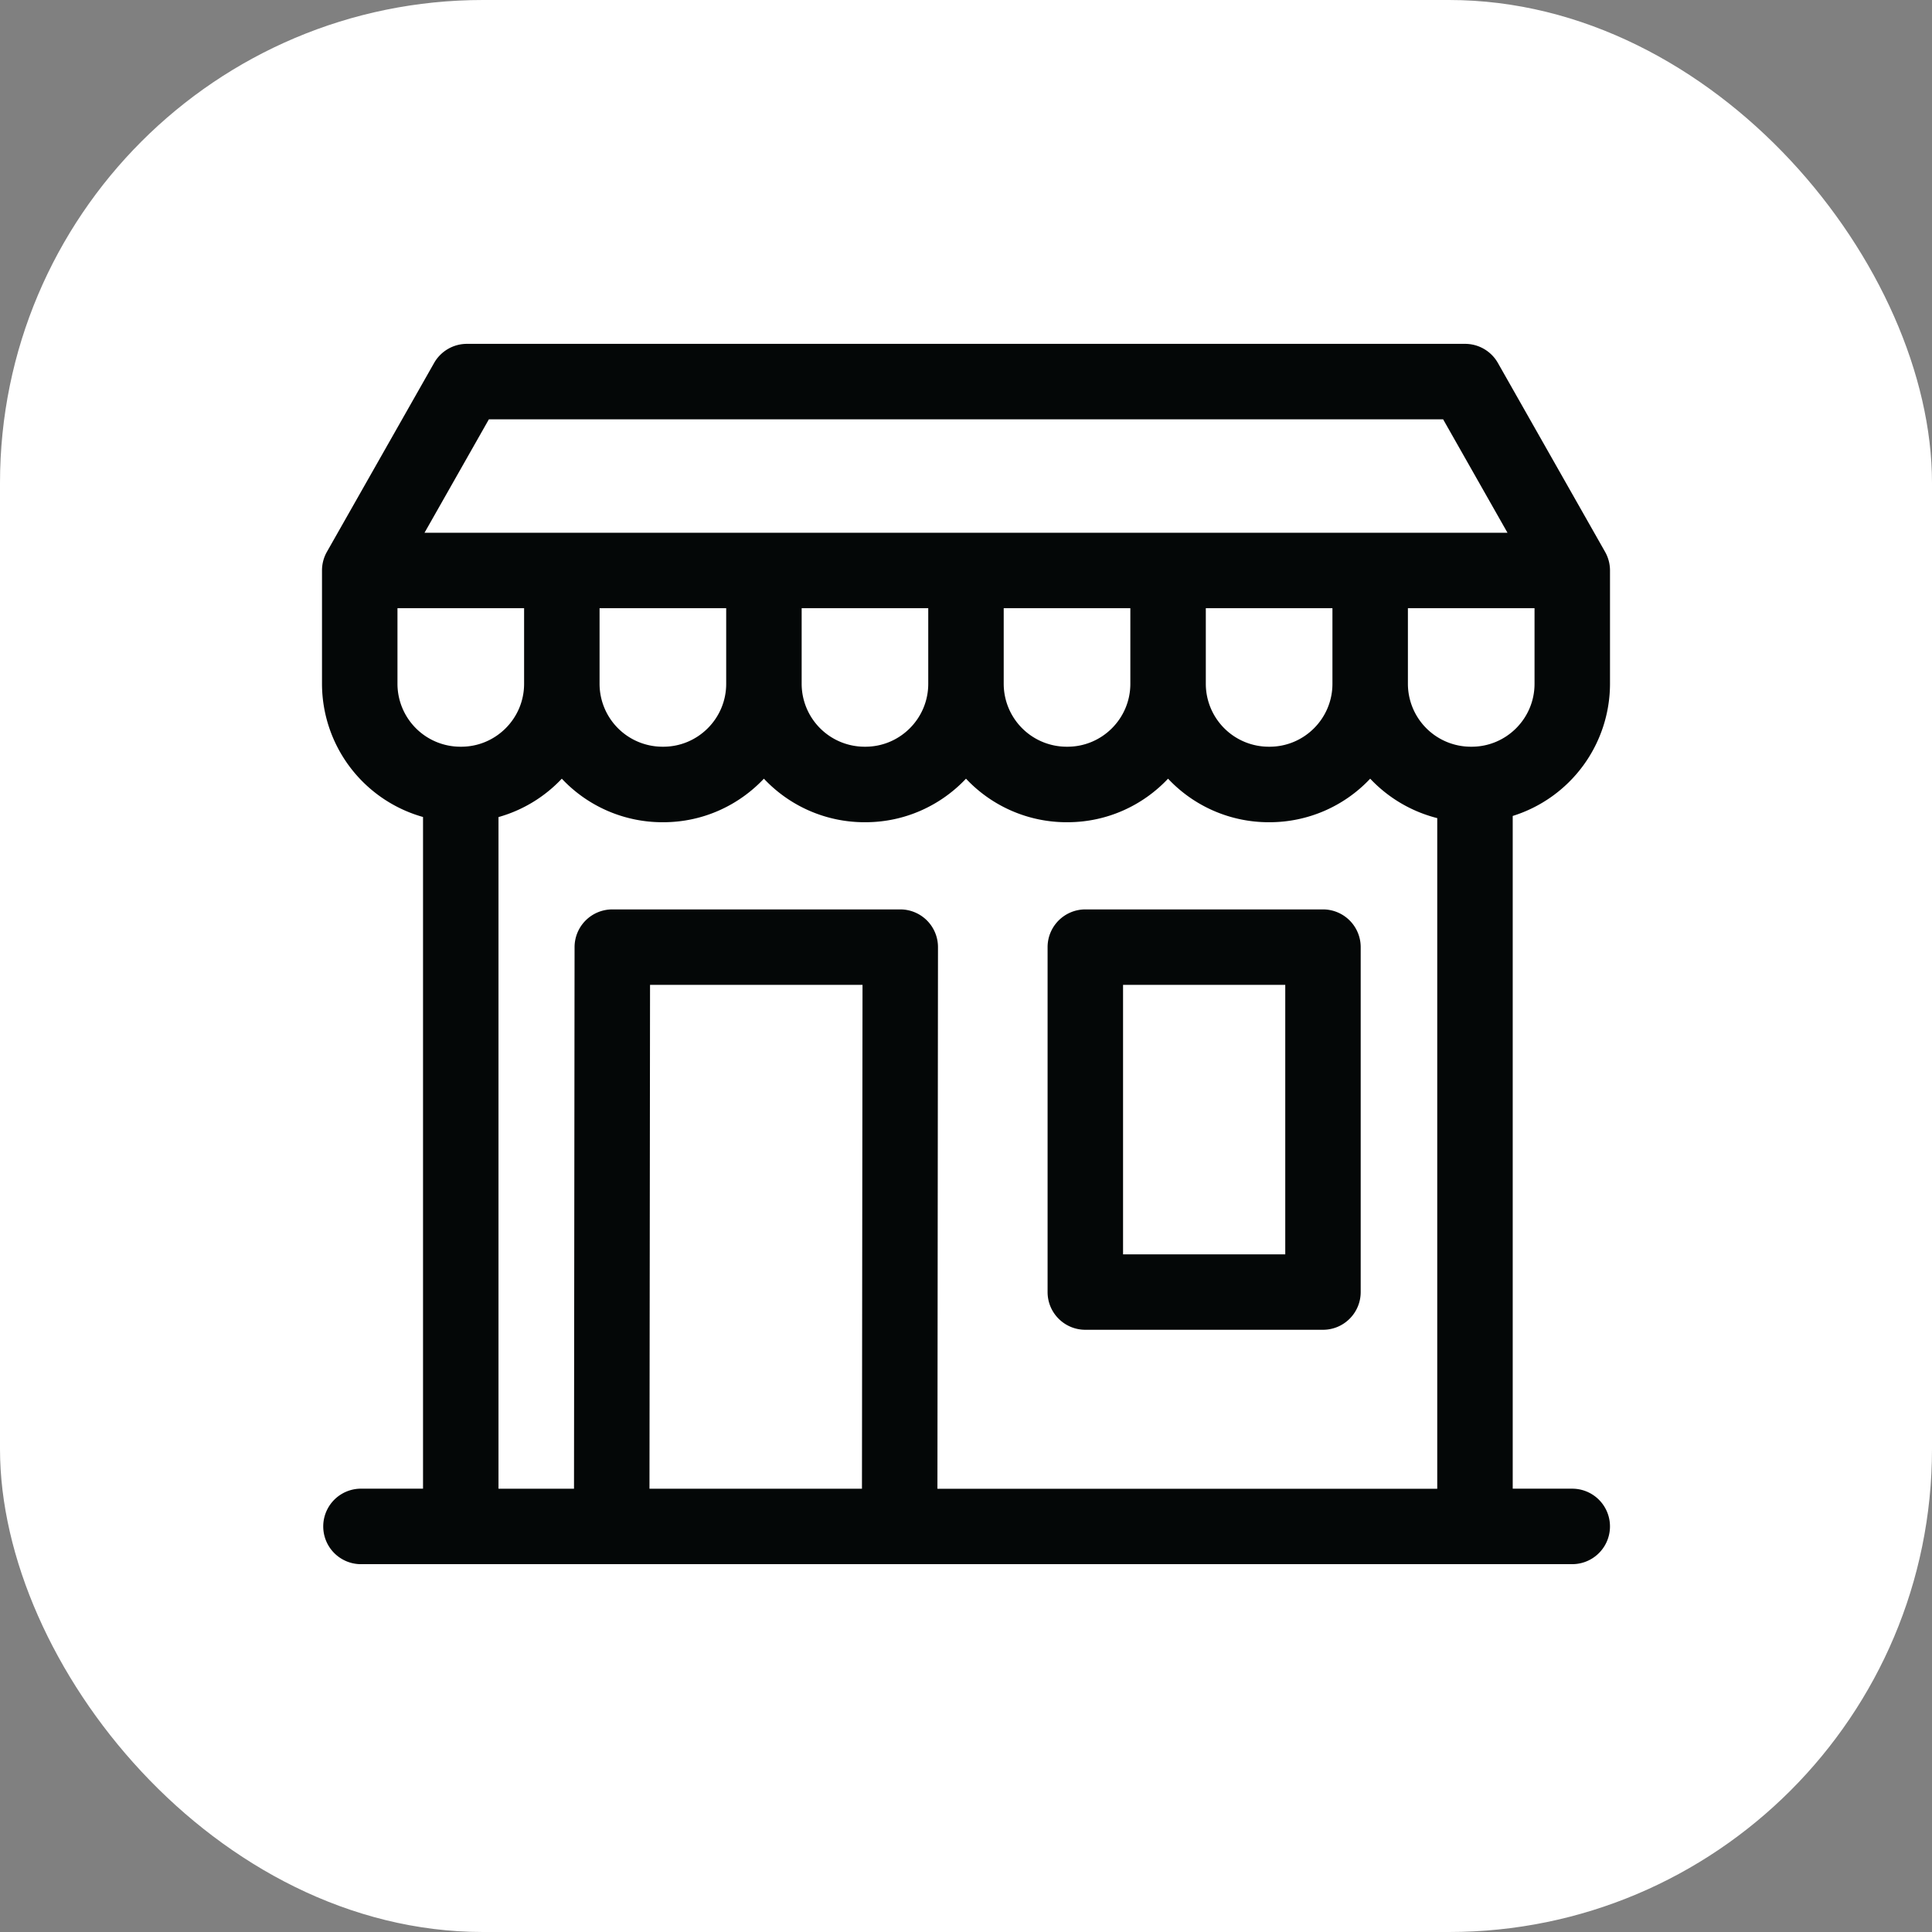
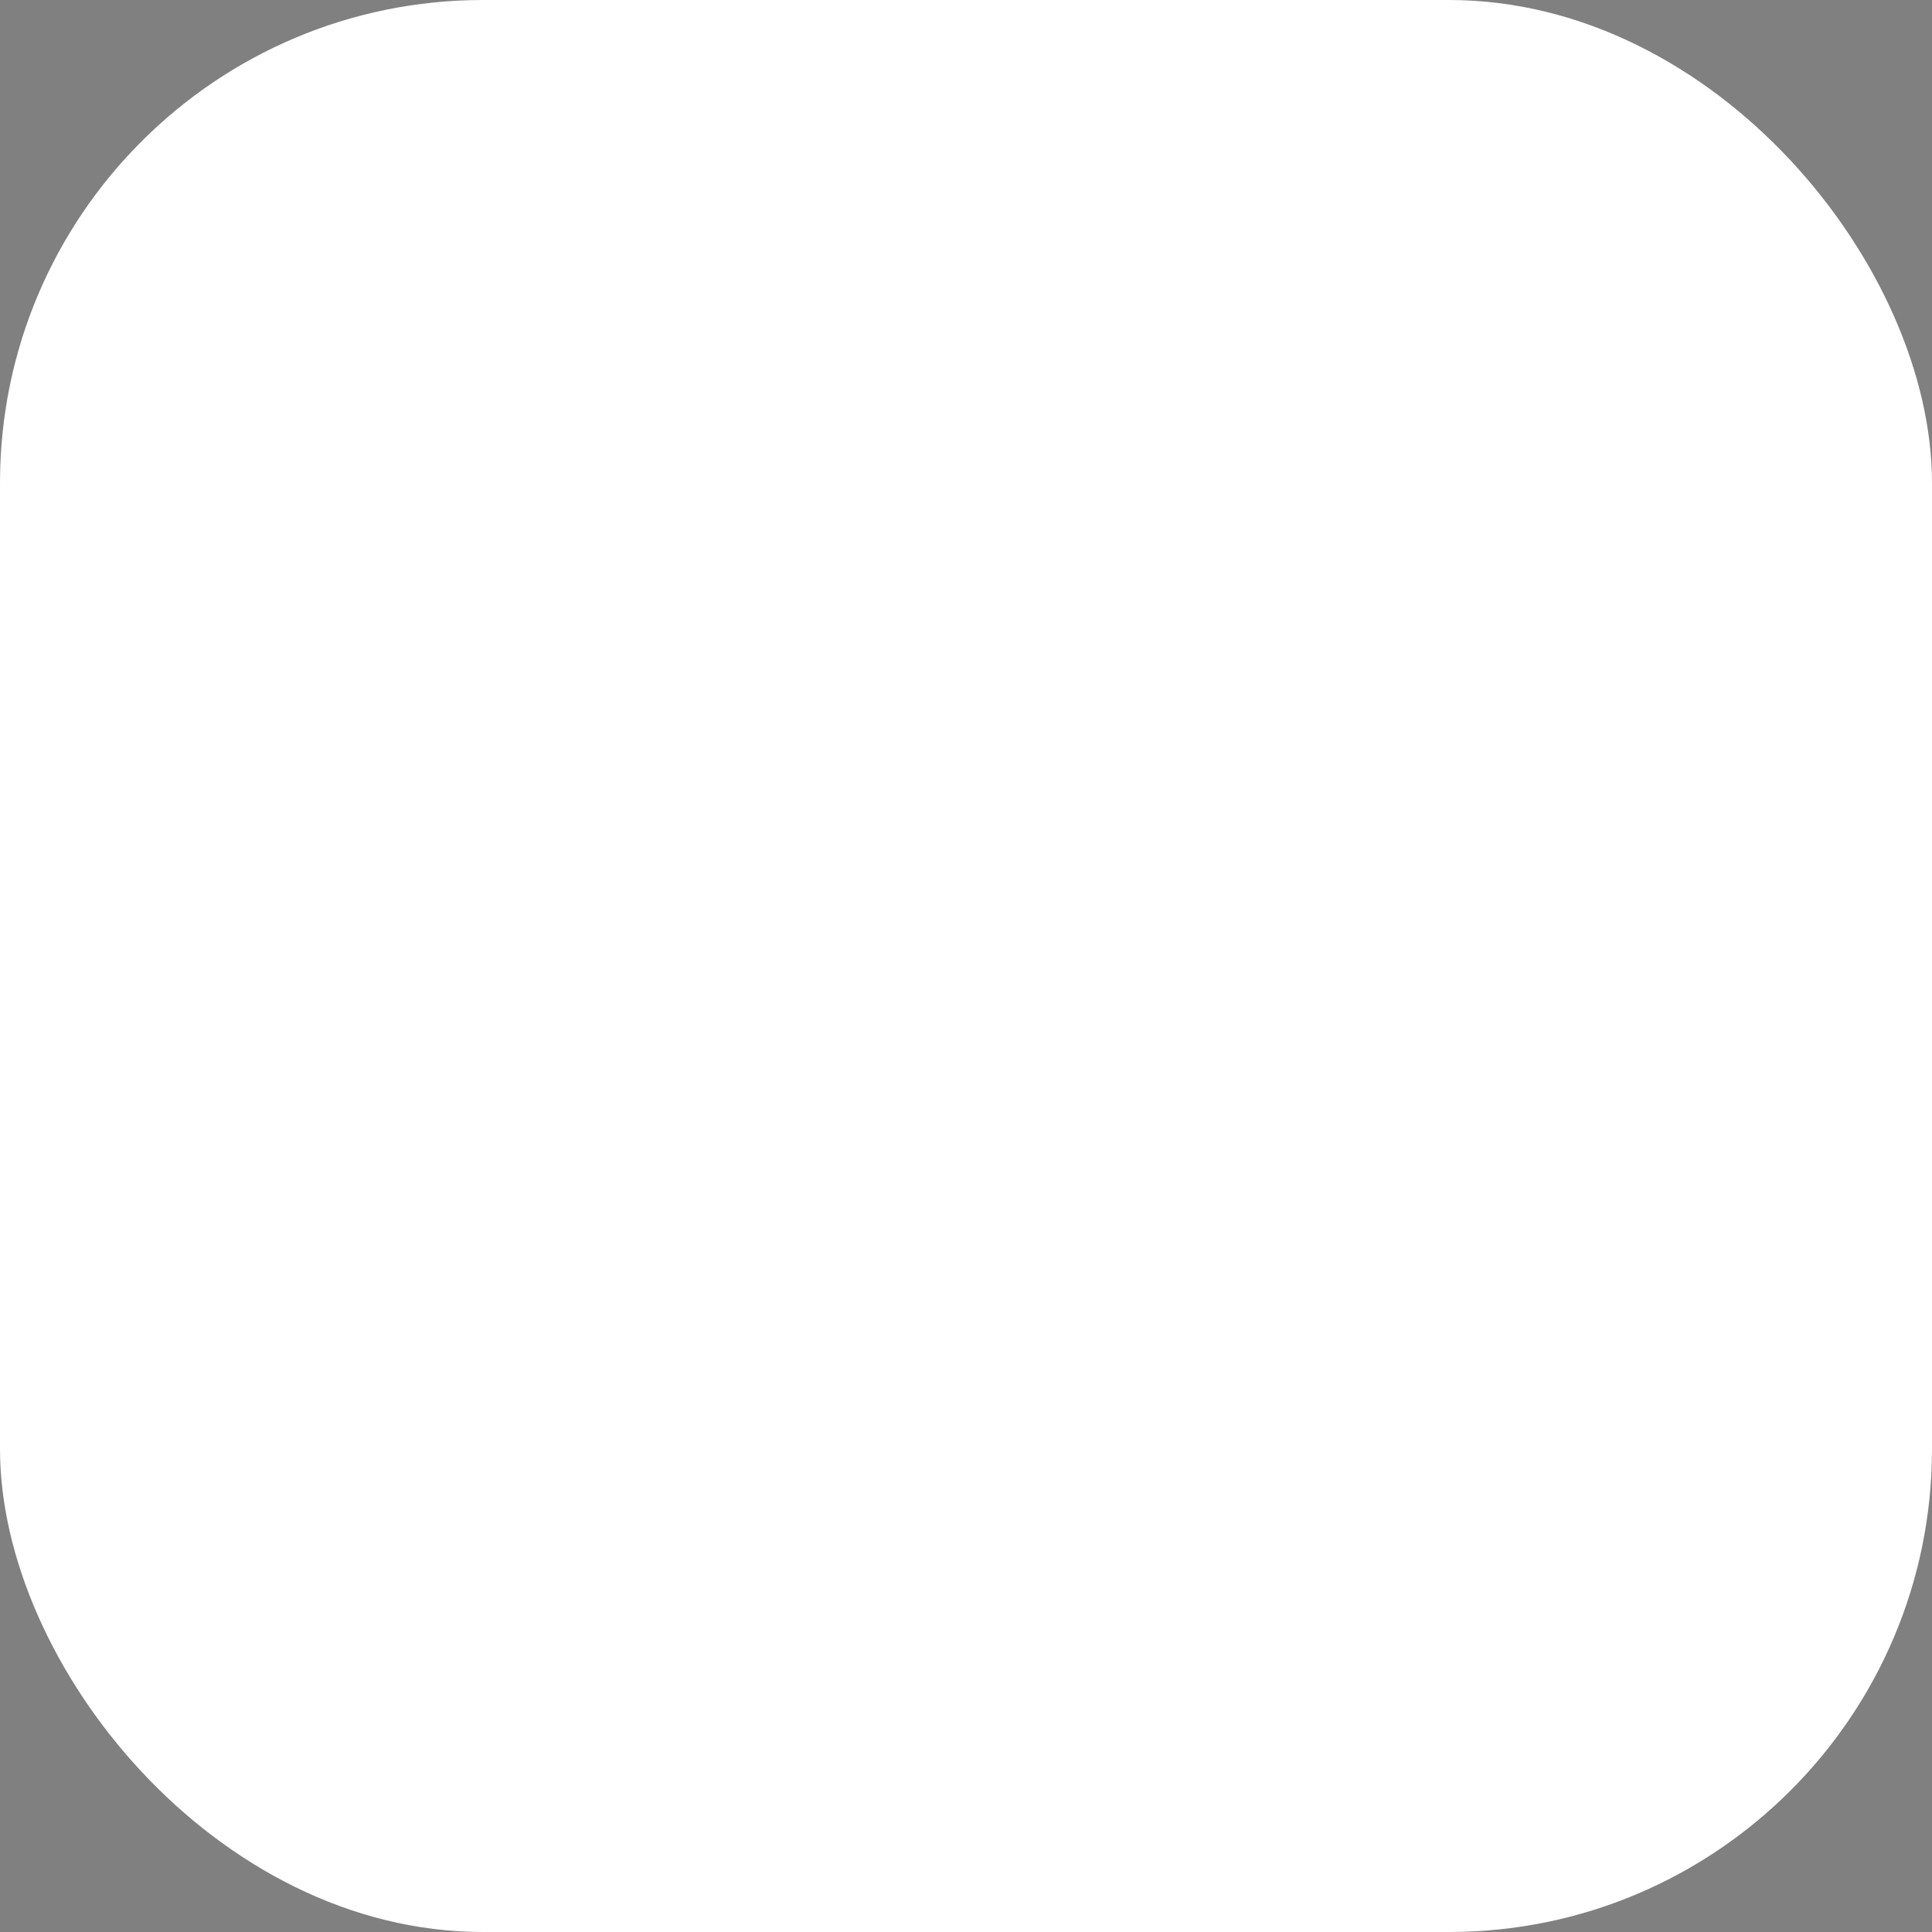
<svg xmlns="http://www.w3.org/2000/svg" fill="none" viewBox="0 0 48 48">
  <rect x="0" y="0" width="48" height="48" fill="#808080" stroke="none" />
  <rect fill="#fff" width="48" height="48" rx="12" />
-   <path d="M40 16.99v-2.817a.937.937 0 0 0-.122-.462l-2.663-4.693a.937.937 0 0 0-.815-.475H11.6a.938.938 0 0 0-.815.475L8.122 13.71a.937.937 0 0 0-.122.462v2.816a3.443 3.443 0 0 0 2.51 3.31v16.688H8.938a.938.938 0 0 0 0 1.875h30.124a.937.937 0 1 0 0-1.875h-1.479V20.272A3.444 3.444 0 0 0 40 16.99Zm-3.438 1.562h-.02a1.565 1.565 0 0 1-1.563-1.563v-1.878h3.146v1.878c0 .862-.7 1.563-1.563 1.563Zm-6.604-3.441h3.146v1.878c0 .862-.7 1.563-1.562 1.563h-.021a1.565 1.565 0 0 1-1.563-1.563v-1.878Zm-17.812-4.693h23.708l1.599 2.818H10.547l1.599-2.818Zm12.791 4.693h3.146v1.878c0 .862-.7 1.563-1.562 1.563H26.5a1.565 1.565 0 0 1-1.563-1.563v-1.878Zm-5.02 0h3.145v1.878c0 .862-.7 1.563-1.562 1.563h-.02a1.565 1.565 0 0 1-1.563-1.563v-1.878Zm-5.021 0h3.146v1.878c0 .862-.701 1.563-1.563 1.563h-.02a1.565 1.565 0 0 1-1.563-1.563v-1.878Zm-5.021 1.878v-1.878h3.146v1.878c0 .862-.701 1.563-1.563 1.563h-.02a1.565 1.565 0 0 1-1.563-1.563Zm6.261 19.998.014-12.518h5.279l-.014 12.518h-5.279Zm7.154 0 .014-13.455a.937.937 0 0 0-.937-.938h-7.154a.938.938 0 0 0-.938.936l-.014 13.457h-1.876V20.3a3.44 3.44 0 0 0 1.573-.954 3.428 3.428 0 0 0 2.5 1.082h.021c.985 0 1.873-.417 2.5-1.082a3.427 3.427 0 0 0 2.5 1.082h.021c.984 0 1.873-.417 2.5-1.082a3.428 3.428 0 0 0 2.5 1.082h.02c.985 0 1.874-.417 2.5-1.082a3.428 3.428 0 0 0 2.5 1.082h.022a3.43 3.43 0 0 0 2.5-1.082 3.45 3.45 0 0 0 1.666.98v16.662H23.29Z" fill="#040707" />
-   <path d="M32.869 22.594h-5.904a.938.938 0 0 0-.938.937v8.57c0 .518.42.937.938.937h5.904c.518 0 .937-.42.937-.937v-8.57a.937.937 0 0 0-.937-.937Zm-.938 8.57h-4.029v-6.695h4.03v6.694Z" fill="#040707" />
</svg>